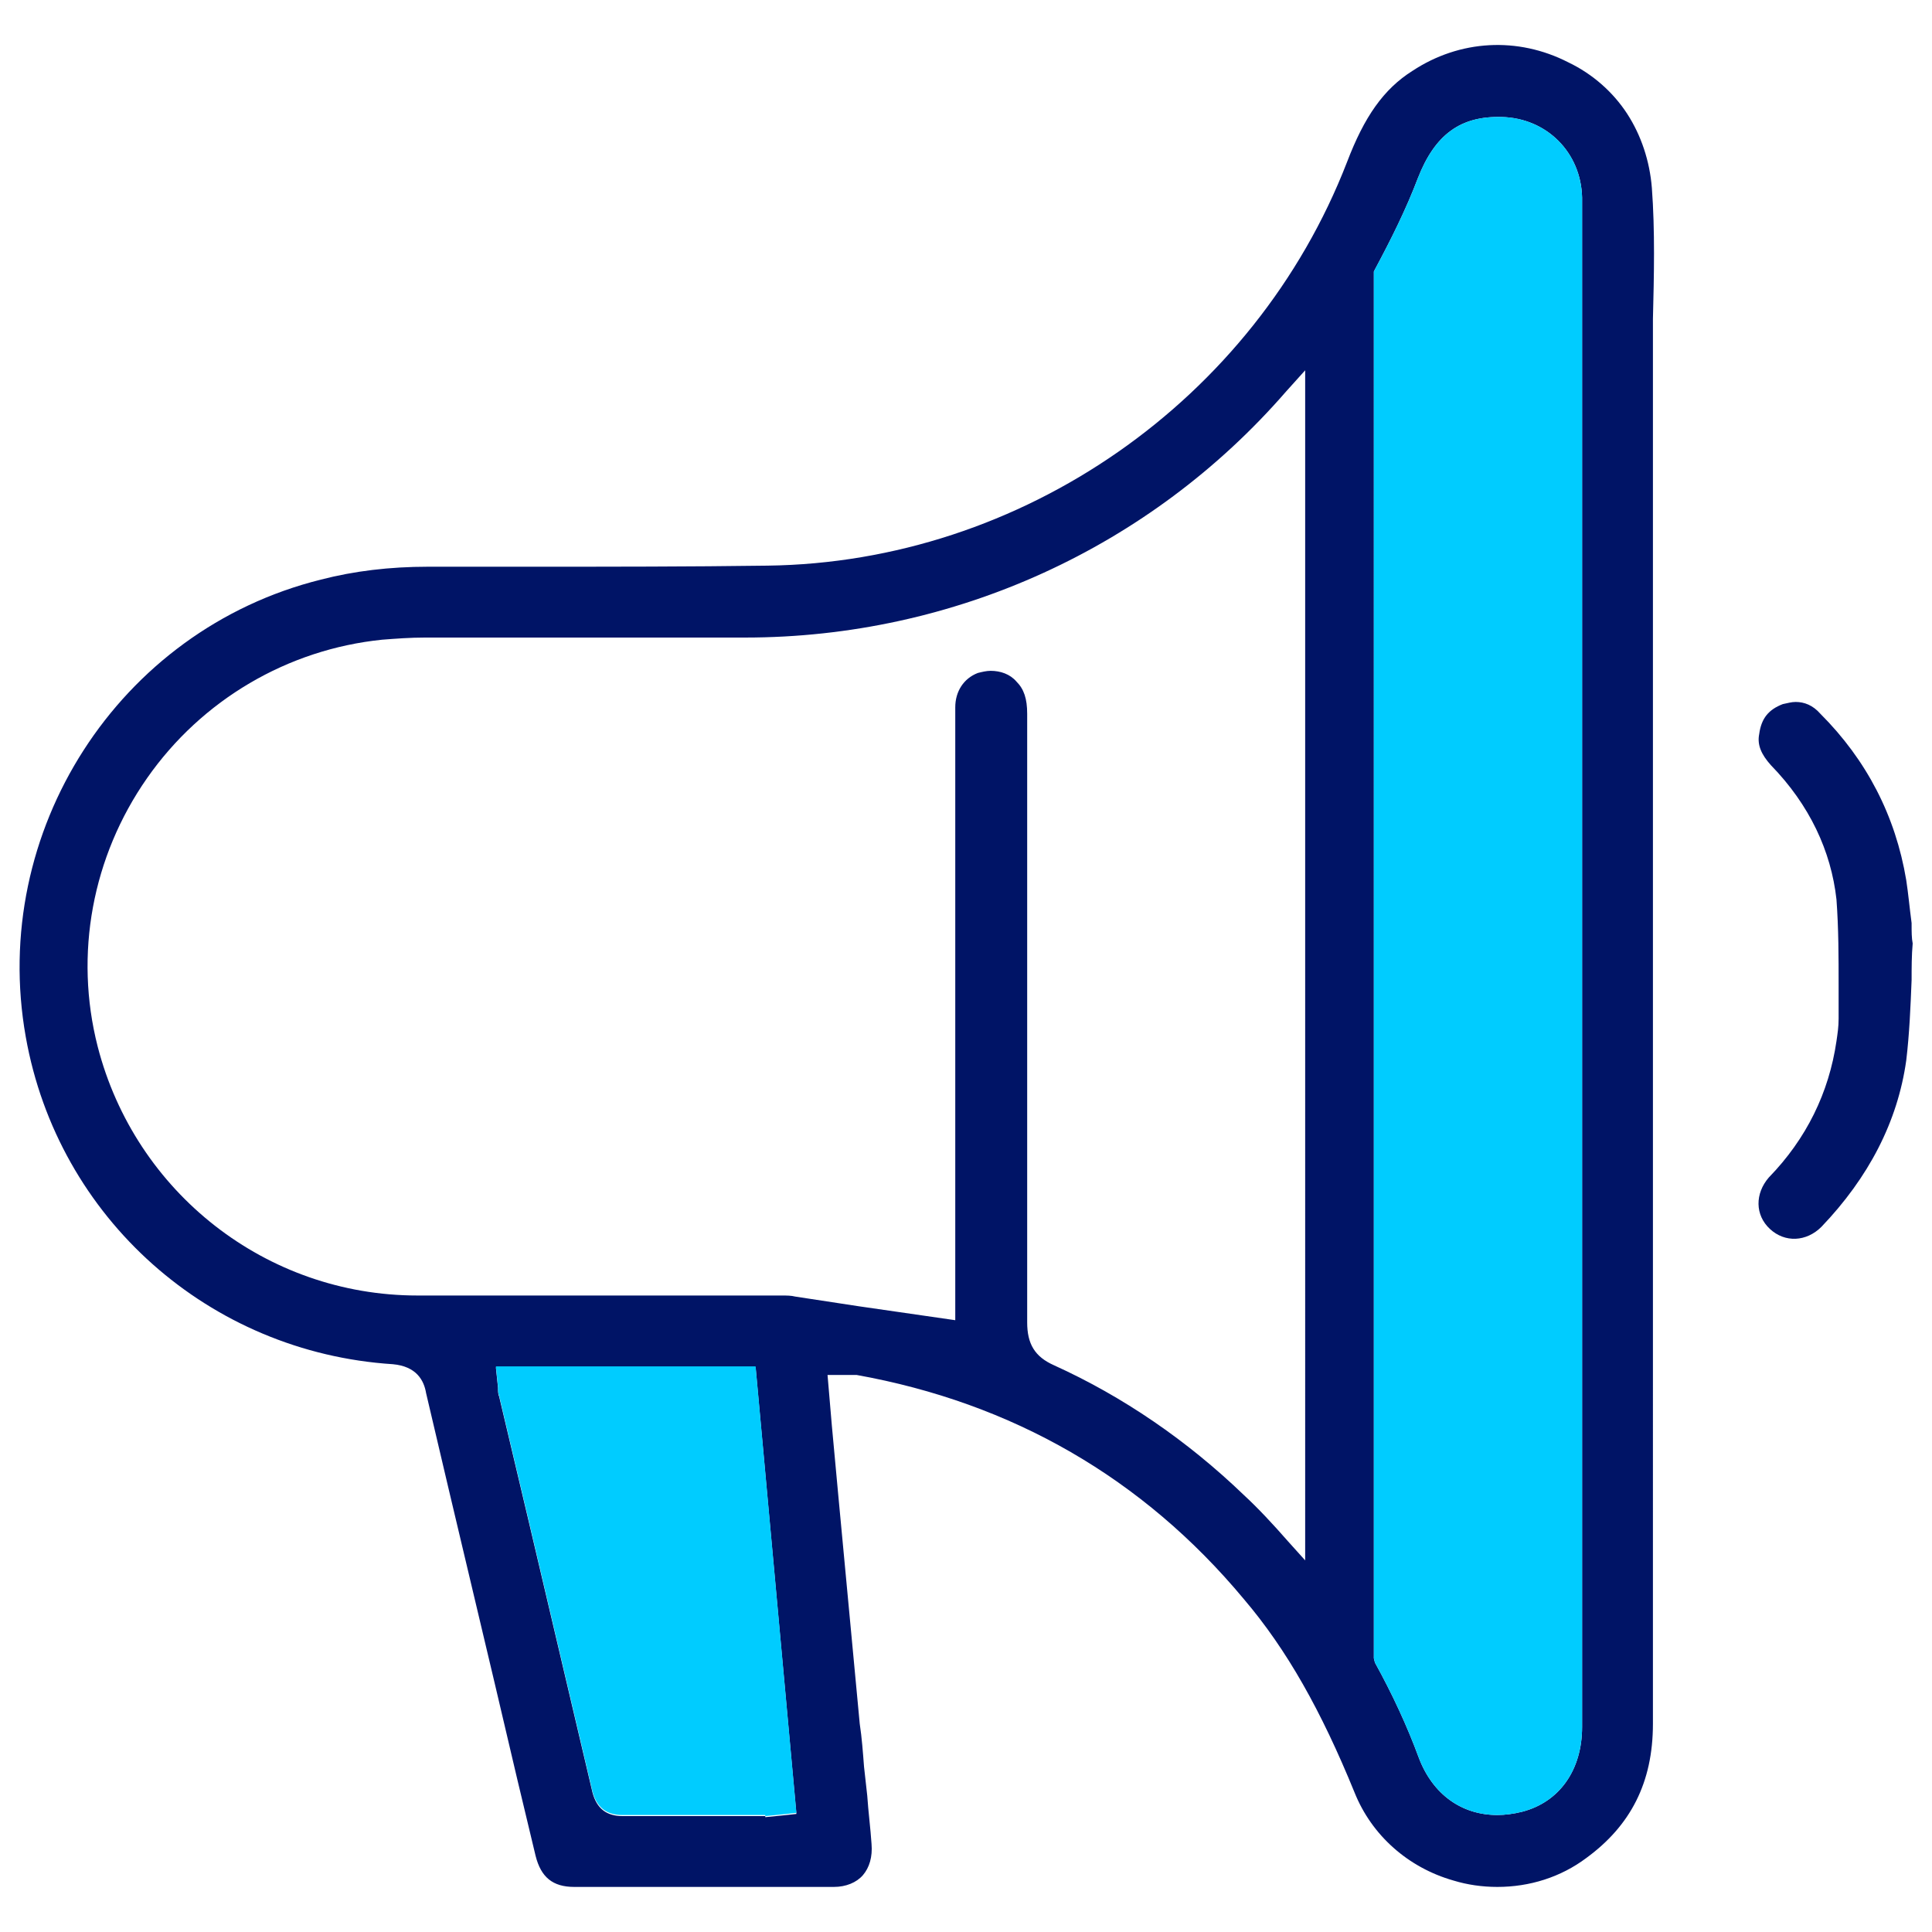
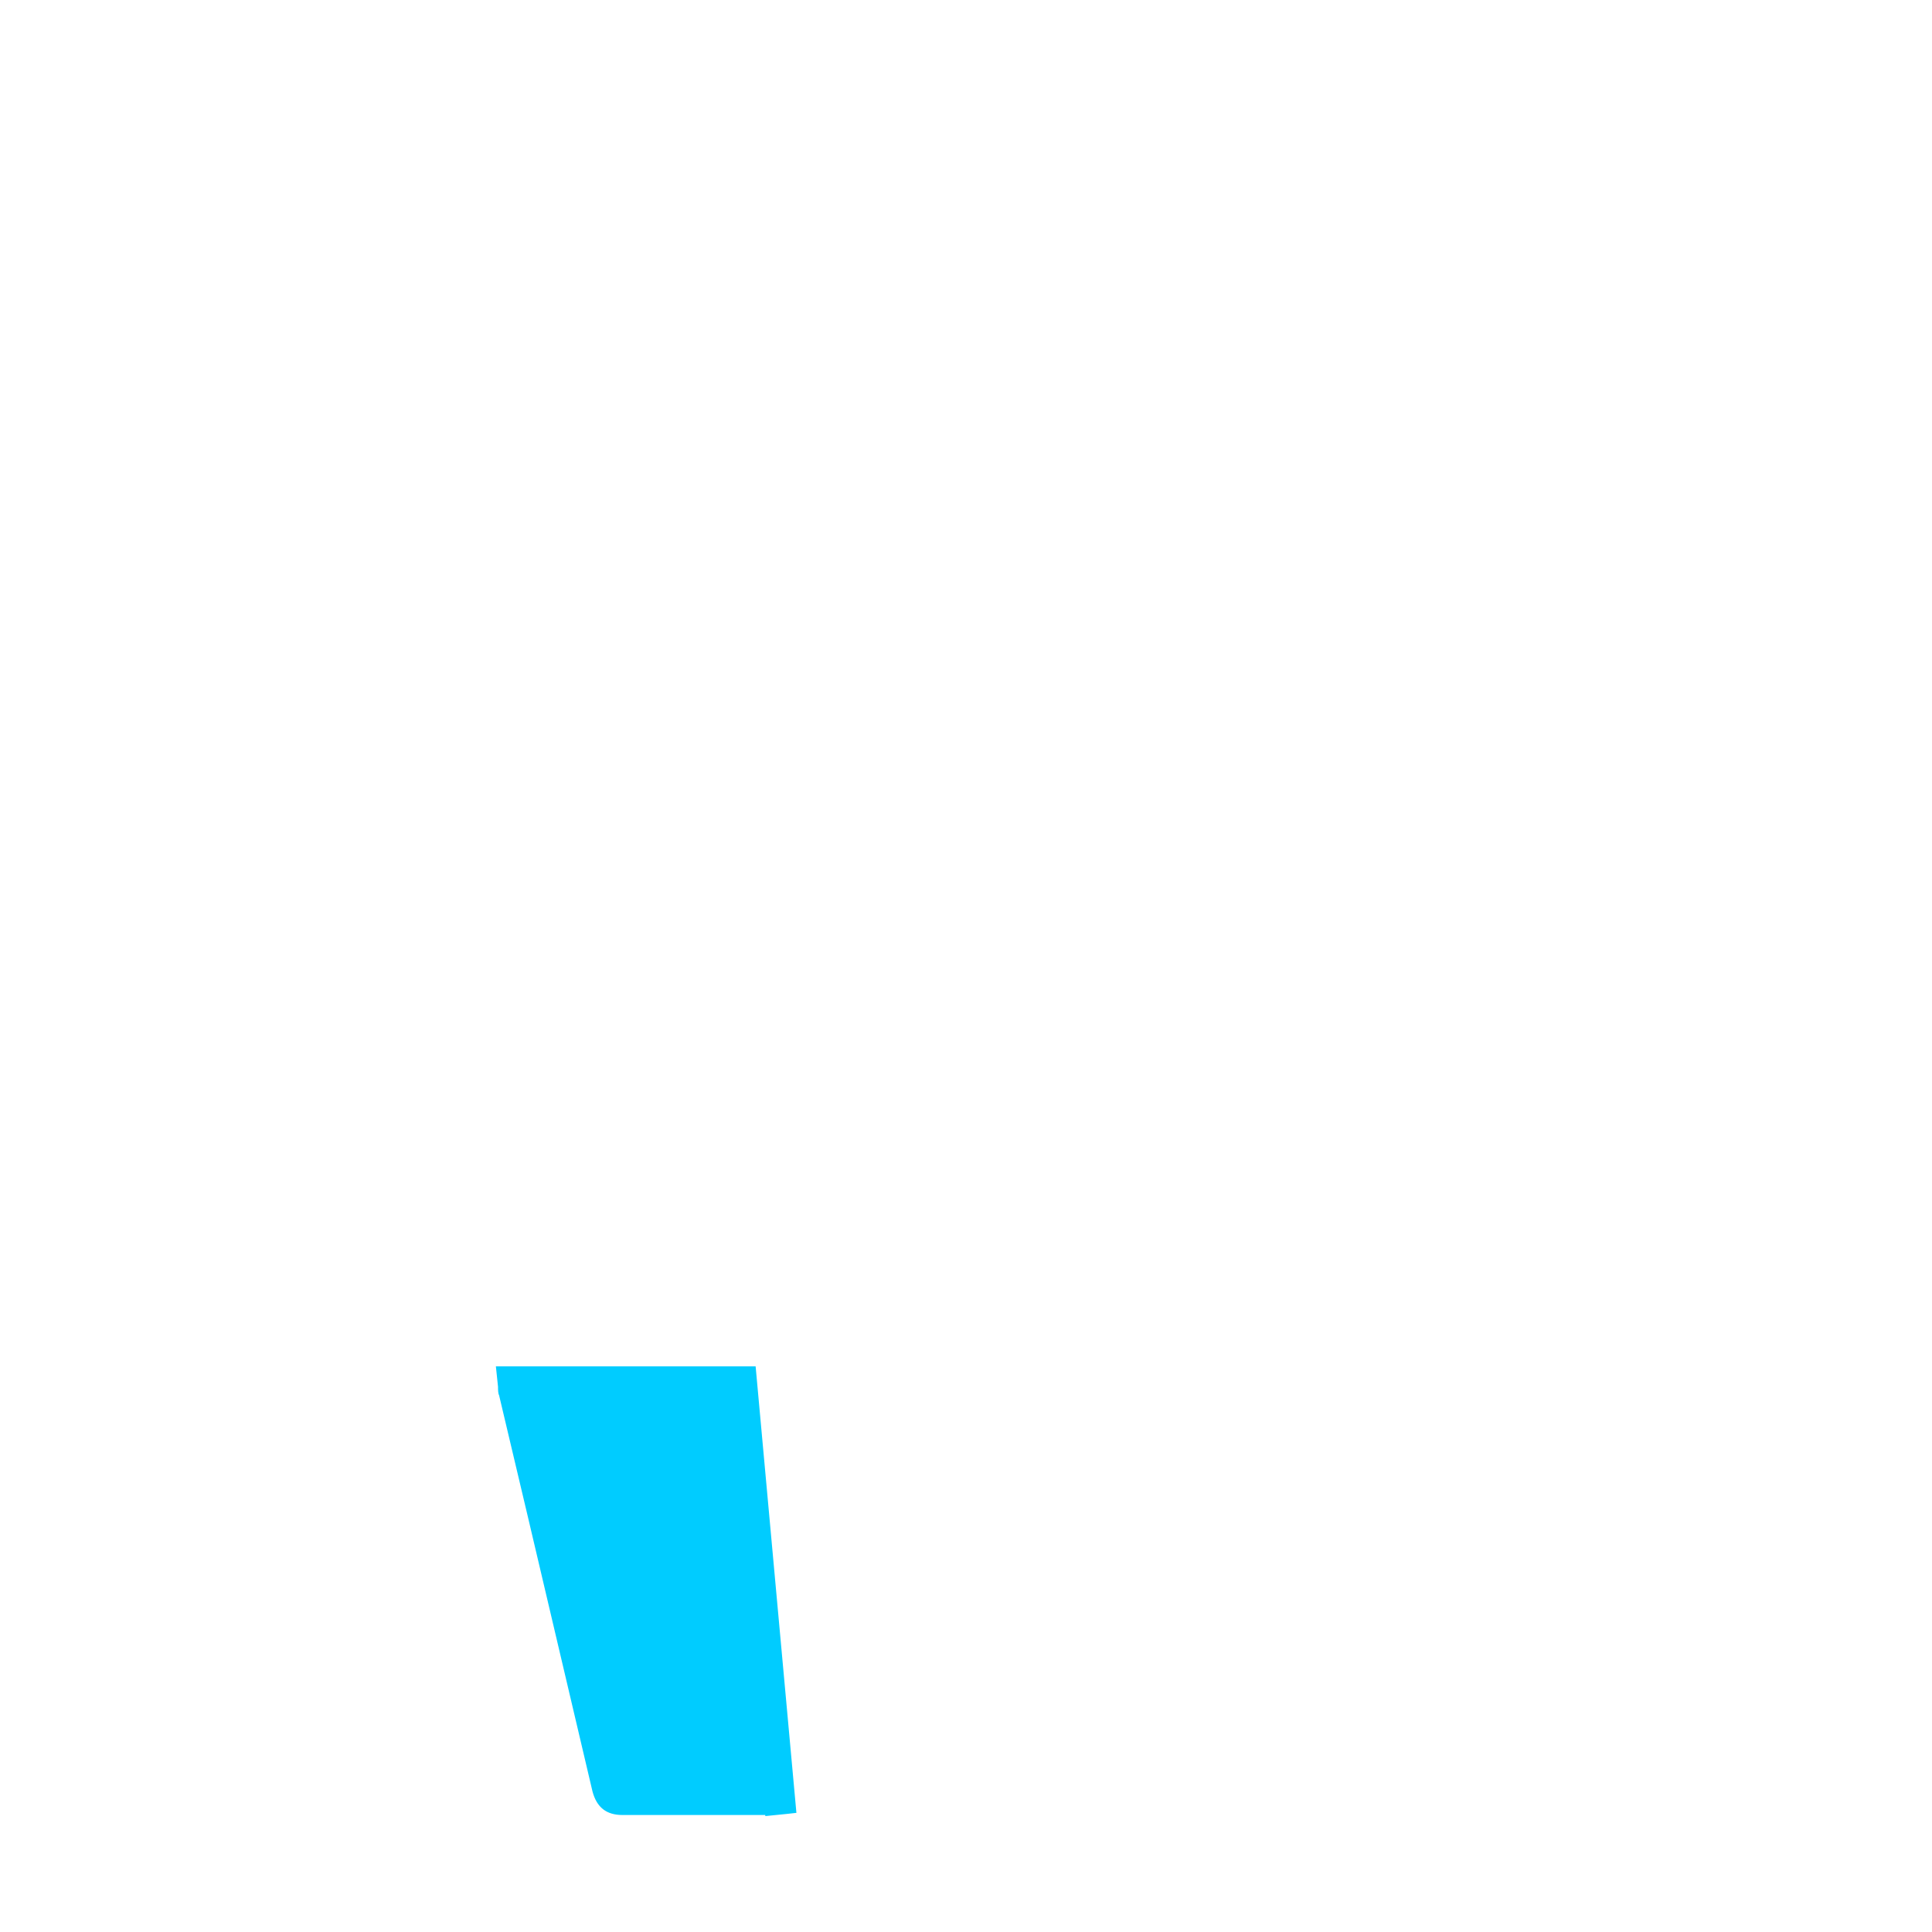
<svg xmlns="http://www.w3.org/2000/svg" version="1.1" id="Слой_1" x="0px" y="0px" viewBox="0 0 180 180" style="enable-background:new 0 0 180 180;" xml:space="preserve">
  <style type="text/css">
	.st0{fill:#00CCFF;}
	.st1{fill:#001466;}
</style>
  <g>
-     <path class="st1" d="M153.9,17.5c-0.2-2.5-1-4.9-2.3-6.9c-1.3-2-3.2-3.7-5.5-4.8c-4.7-2.4-10.1-2.1-14.5,0.8   c-2.7,1.7-4.5,4.3-6.1,8.5c-8.6,22.2-30.3,37.3-54,37.6c-7.3,0.1-14.8,0.1-21.3,0.1c-3.4,0-6.9,0-10.3,0c-3.6,0-6.9,0.4-10,1.2   C11,58.7-1,77.5,2.4,96.6c3,16.9,17.1,29.4,34.2,30.5c2.2,0.2,2.9,1.5,3.1,2.7c2.8,12,5.7,24,8.5,36l1.7,7.1c0.5,2,1.6,2.9,3.6,2.9   c8.1,0,16.1,0,24.2,0c1.1,0,2.1-0.4,2.7-1.1c0.6-0.7,0.9-1.7,0.8-2.9c-0.1-1.5-0.3-3-0.4-4.5l-0.3-2.7c-0.1-1.3-0.2-2.7-0.4-4   l-2-21.3c-0.2-2.1-0.4-4.3-0.6-6.5l-0.4-4.7l2.2,0c0,0,0,0,0,0c0.1,0,0.3,0,0.5,0c14.5,2.6,26.7,9.6,36.1,20.9   c4,4.7,7.2,10.4,10.3,18c1.6,4,5,7,9.2,8.2c1.3,0.4,2.7,0.6,4.1,0.6c3,0,5.9-0.9,8.3-2.7c4.1-3,6.2-7,6.2-12.5V97.5   c0-21.1,0-42.1,0-63.2c0-1.1,0-2.1,0-3.2l0-1.4C154.1,25.7,154.2,21.5,153.9,17.5z M73.3,169.1l-2,0.2l0-0.1h-3.9   c-3.1,0-6.2,0-9.4,0c-1.5,0-2.4-0.7-2.8-2.2c-2-8.5-4-17-6-25.5l-2.7-11.4c-0.1-0.2-0.1-0.5-0.1-0.8l-0.2-1.9h24.2l3.8,41.6   L73.3,169.1L73.3,169.1z M121.8,145.6l-1.8-2c-1.4-1.6-2.8-3.1-4.1-4.3c-5.3-5.1-11.3-9.2-17.7-12.1c-1.8-0.8-2.5-2-2.5-4   c0-13.3,0-26.6,0-40l0-16.7c0-1.4-0.3-2.3-1-3c-0.6-0.7-1.5-1-2.4-1c-0.4,0-0.8,0.1-1.2,0.2c-1.3,0.5-2.1,1.7-2.1,3.2   c0,4.8,0,9.6,0,14.4v42.7l-9-1.3c-2-0.3-3.9-0.6-5.9-0.9c-0.4-0.1-0.8-0.1-1.3-0.1l-17.2,0c-5.5,0-11.1,0-16.7,0   c-14.1,0-26.3-9.6-29.8-23.2c-2.2-8.6-0.5-17.7,4.6-25c5.1-7.3,13.1-12,21.9-12.9c1.3-0.1,2.6-0.2,4-0.2h29.8   c19.5,0,37.8-8.4,50.4-22.9l1.8-2V145.6z M147.4,22.5v138.4c0,4-2.1,7-5.6,7.9c-0.8,0.2-1.6,0.3-2.3,0.3c-3.3,0-6-1.9-7.3-5.3   c-1.1-3-2.5-6-4.1-8.9l-0.1-0.4l0-1.1V25.3l0.1-0.2c1.5-2.8,2.9-5.6,4-8.5c1.6-4.1,4-5.8,7.8-5.7c4.2,0.1,7.4,3.3,7.5,7.5   c0,0.8,0,1.6,0,2.3L147.4,22.5z" />
-     <path class="st0" d="M147.4,20.7l0,1.8v138.4c0,4-2.1,7-5.6,7.9c-0.8,0.2-1.6,0.3-2.3,0.3c-3.3,0-6-1.9-7.3-5.3   c-1.1-3-2.5-6-4.1-8.9l-0.1-0.4l0-1.1V25.3l0.1-0.2c1.5-2.8,2.9-5.6,4-8.5c1.6-4.1,4-5.8,7.8-5.7c4.2,0.1,7.4,3.3,7.5,7.5   C147.4,19.2,147.4,19.9,147.4,20.7z" />
    <path class="st0" d="M73.3,169L73.3,169l-2,0.2l0-0.1h-3.9c-3.1,0-6.2,0-9.4,0c-1.5,0-2.4-0.7-2.8-2.2c-2-8.5-4-17-6-25.5   l-2.7-11.4c-0.1-0.2-0.1-0.5-0.1-0.8l-0.2-1.9h24.2l3.8,41.6L73.3,169z" />
-     <path class="st1" d="M178.2,87.9c-0.1,1.1-0.1,2.3-0.1,3.4c-0.1,2.5-0.2,5-0.5,7.5c-0.8,5.7-3.5,10.9-7.9,15.5   c-1.4,1.4-3.4,1.5-4.8,0.2c-1.4-1.3-1.4-3.3-0.1-4.8c3.5-3.6,5.6-7.9,6.3-12.7c0.1-0.7,0.2-1.3,0.2-2.1c0-1,0-2.1,0-3.1   c0-2.6,0-5.3-0.2-8c-0.5-4.5-2.5-8.8-6.1-12.5c-0.9-1-1.3-1.9-1.1-2.9c0.2-1.5,0.9-2.3,2.2-2.8c0.5-0.1,0.8-0.2,1.2-0.2   c0.8,0,1.6,0.3,2.3,1.1c4.3,4.3,7,9.5,8,15.5c0.2,1.3,0.3,2.5,0.5,4l0,0.1C178.1,86.8,178.1,87.4,178.2,87.9z" />
  </g>
</svg>